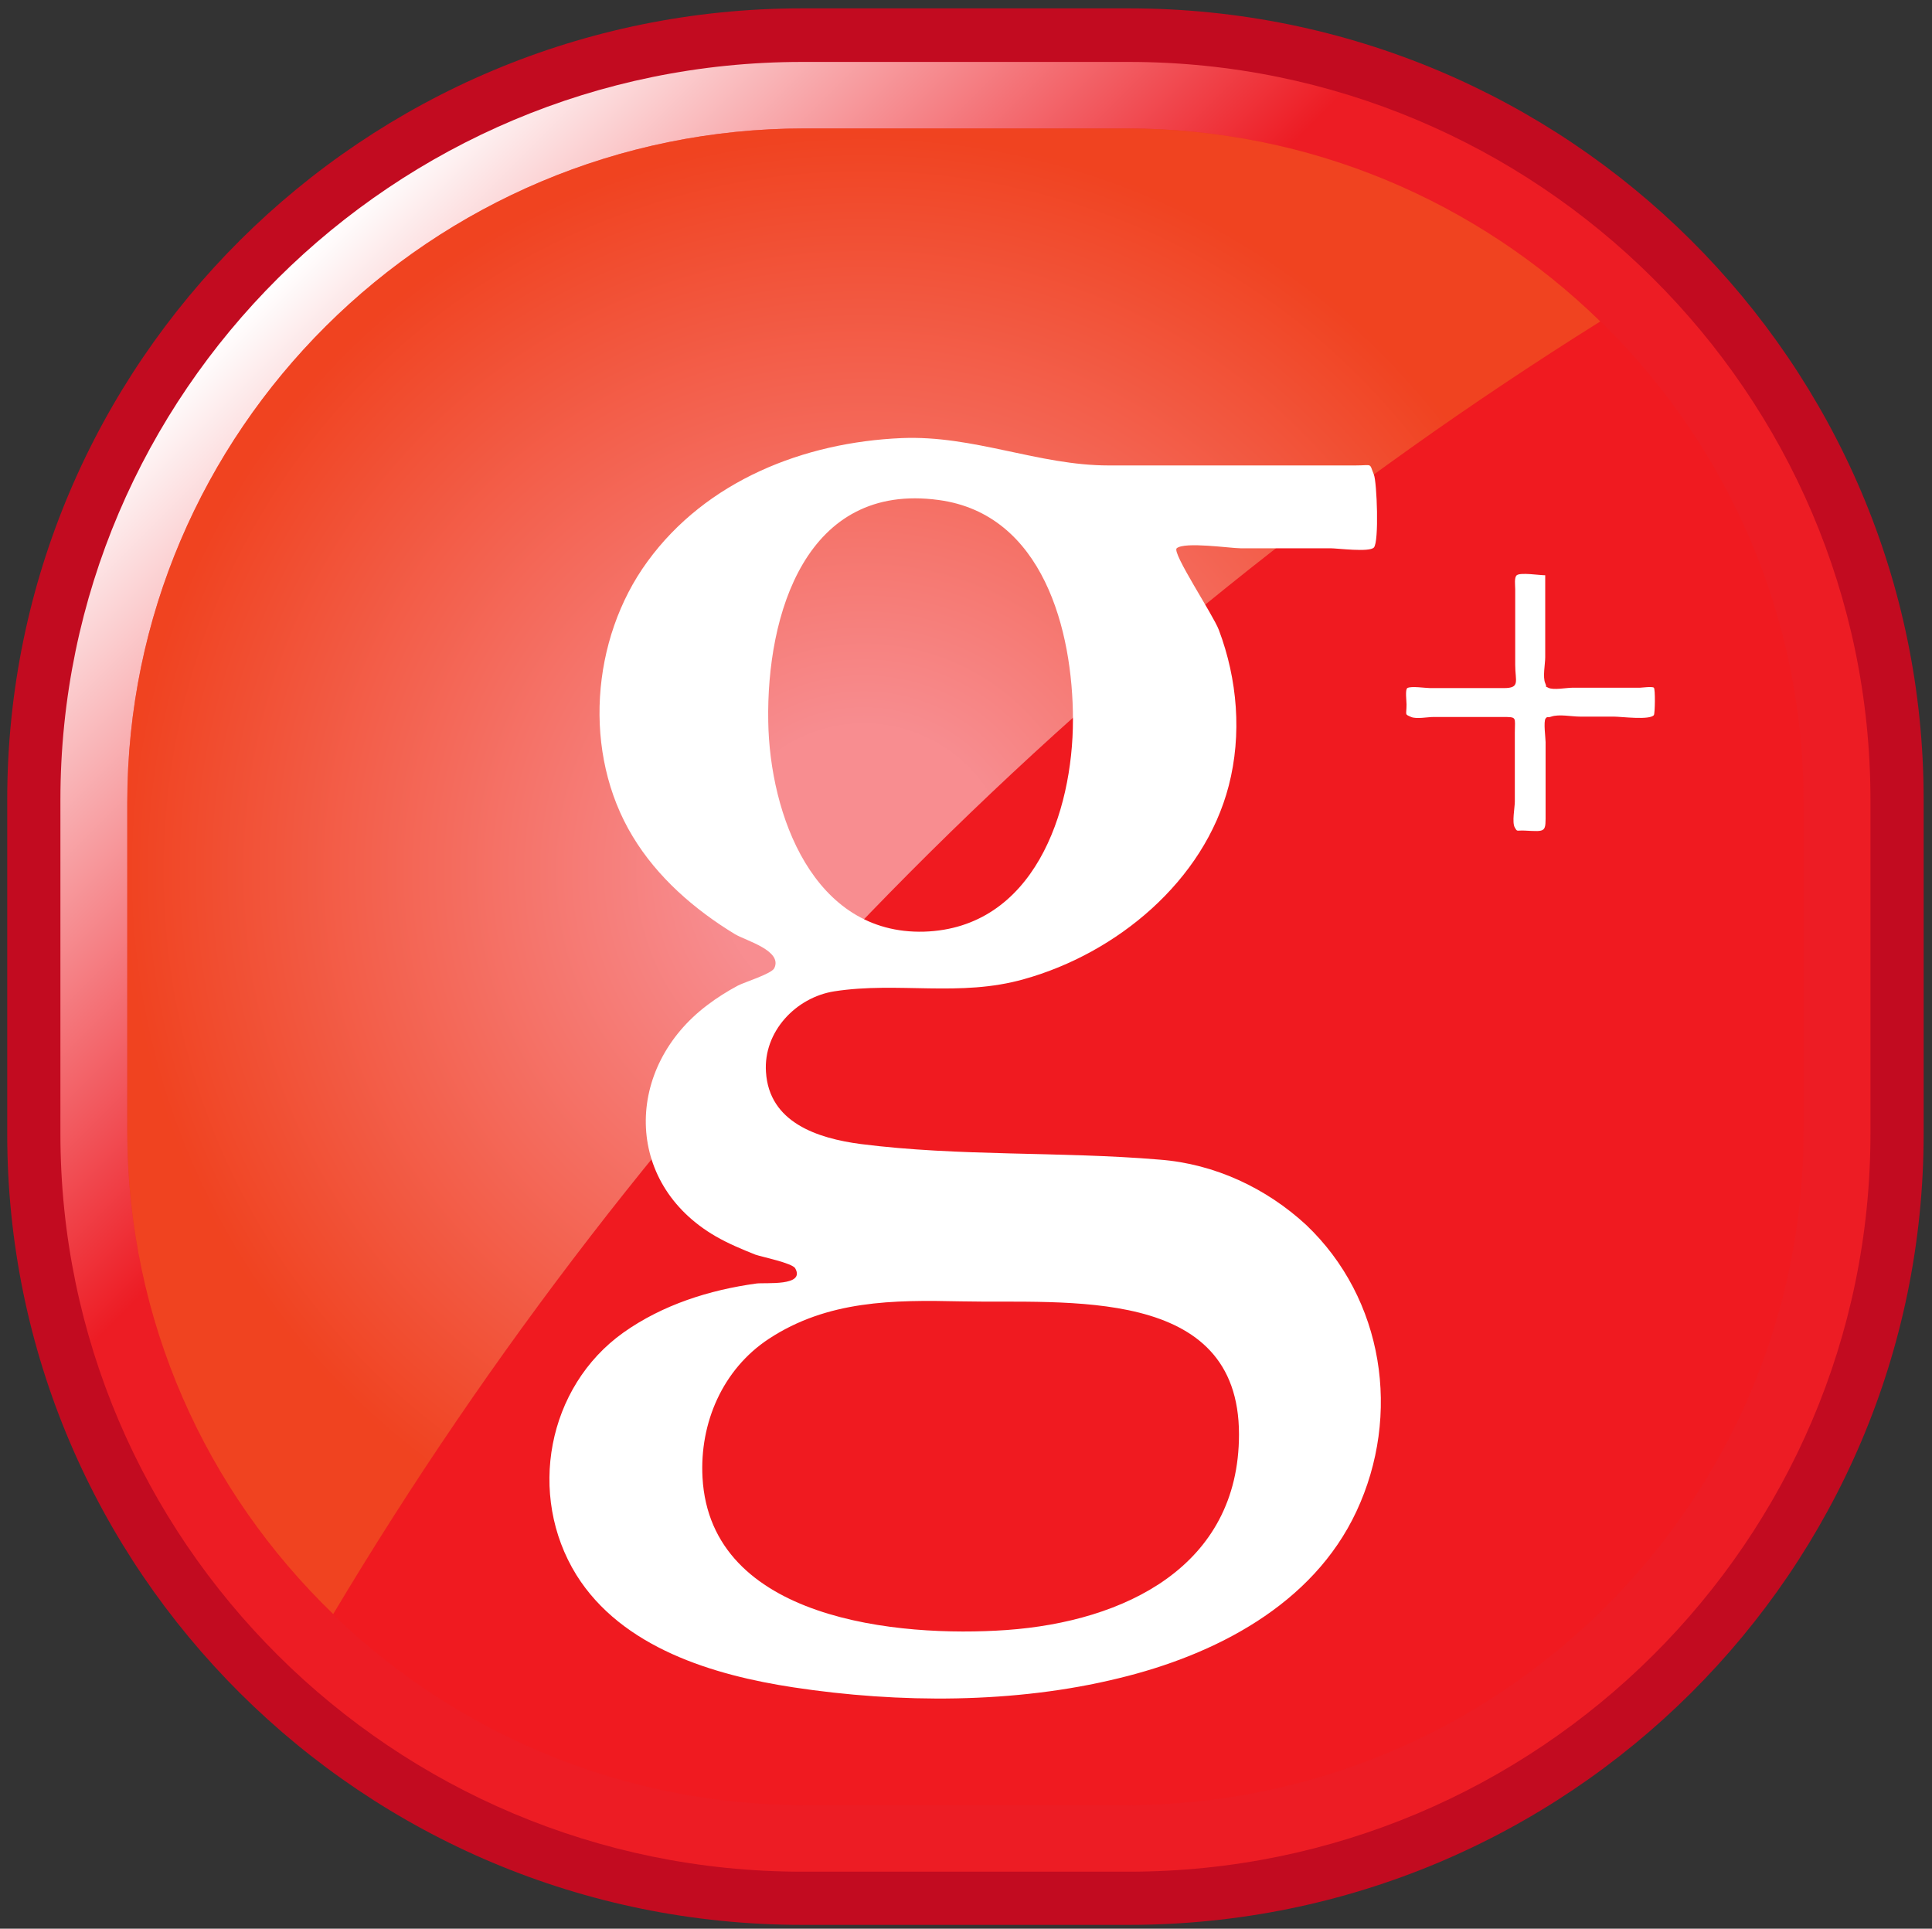
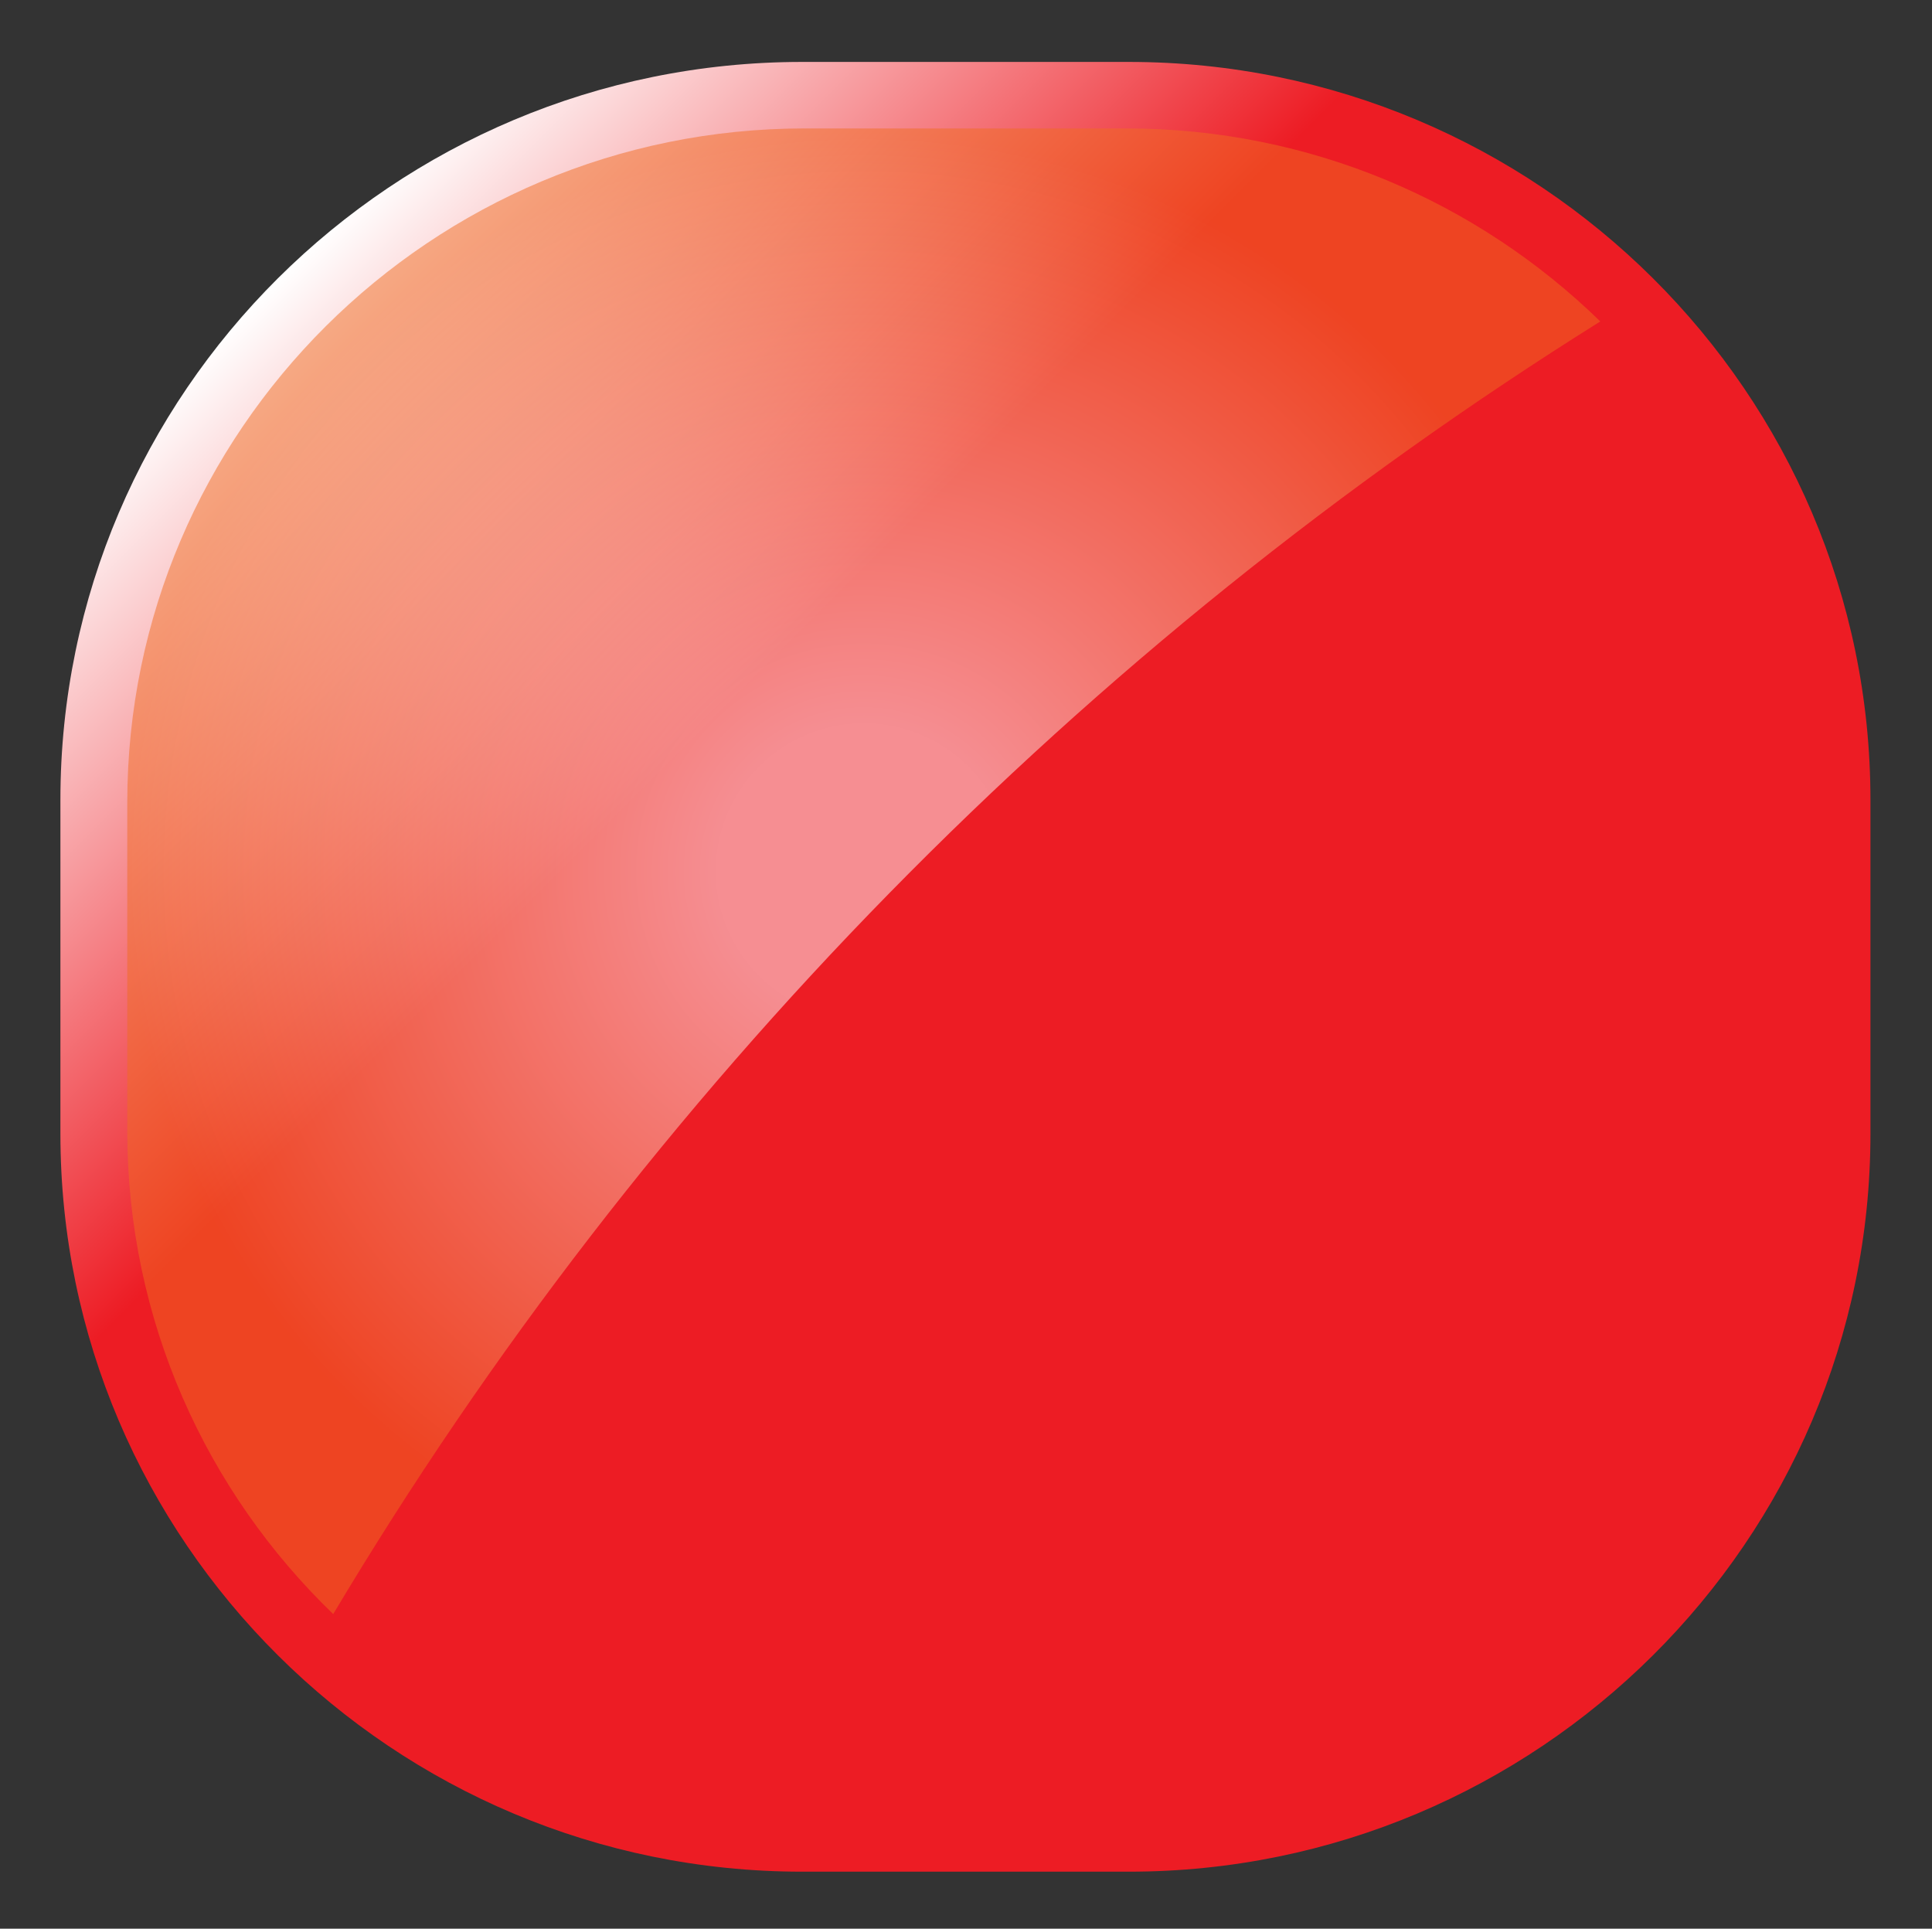
<svg xmlns="http://www.w3.org/2000/svg" viewBox="0 0 508.5 507.6" enable-background="new 0 0 508.5 507.6">
  <rect x="0" y="0" width="508.5" height="507.6" fill="#333333" stroke="none" />
  <style type="text/css">.st0{display:none;fill:#003473;} .st1{fill:#C20B20;} .st2{fill:url(#SVGID_1_);} .st3{fill:#F01A20;} .st4{opacity:0.5;fill:url(#SVGID_2_);} .st5{fill:#FFFFFF;}</style>
  <path d="M153.3 273.1c-5.1 0-10.2 0-15.3 0 1-5 2-10.1 3.1-15.1 1.6-8.1 3.3-16.1 4.9-24.2.4-1.9.8-3.7 1.1-5.6-2.7 5.8-5.4 11.6-8.1 17.4-3.8 8.2-7.6 16.4-11.4 24.6-.4.8-.7 1.8-1.2 2.6-.1.1-.1.2-.2.3-.3.2-1.3 0-1.6 0-2.4 0-4.8 0-7.2 0-1 0-2 0-3 0-.2 0-.9.1-1 0-.2-.2-.1-1.6-.1-1.9-.1-1.5-.2-3.1-.3-4.6-.3-4.7-.6-9.4-.8-14.2-.5-7.9-.8-15.7-1.4-23.6 0-.1 0-.3 0-.4-1.7 7.7-3.4 15.3-5.2 23-1.1 5.1-2.3 10.2-3.4 15.4-.4 1.6-.7 3.2-1.1 4.8-.1.4-.1 1.3-.5 1.5-.2.1-.8 0-1 0-.6 0-1.1 0-1.7 0-1.6 0-3.1 0-4.7 0-2.1 0-4.2 0-6.3 0 1.3-6.7 2.7-13.3 4-20 2.1-10.5 4.2-21.1 6.3-31.6.3-1.6.6-3.1.9-4.7.1-.4.1-1.8.4-2.2.3-.3 2-.1 2.4-.1 2.5 0 5 0 7.5 0 2.8 0 5.6 0 8.4 0 1.8 0 3.7-.2 5.5 0 .2 0 .3 0 .4.1.1.2 0 .9 0 1.1 0 1.8 0 3.6 0 5.4.1 9.6.1 19.2.2 28.9 0 .2 0 .4 0 .7 4-8.5 7.9-17.1 11.9-25.6 1.1-2.3 2.1-4.5 3.2-6.8.4-.8.7-1.5 1.1-2.3.2-.3.3-1 .6-1.3.4-.4 1.9-.1 2.5-.1 2.7 0 5.4 0 8.1 0 5 0 10 0 15 0-1.4 6.6-2.7 13.2-4.1 19.8-2.1 10.5-4.3 20.9-6.4 31.4-.5 2.4-1 4.9-1.5 7.3zM322.9 272.4c-5.3 1.4-11.7 2.6-17 .6-4.4-1.7-6.2-5.9-5.9-10.4.2-3 1-6.1 1.6-9.1.3-1.5.6-3 .9-4.5 1.2-6.2 2.4-12.4 3.6-18.6.6-3.3 1.3-6.7 1.9-10 .2-1.2.5-2.4.7-3.6.1-.6.1-1.4.4-2 .2-.4.2-.3.7-.3 1.4 0 2.8 0 4.2 0 3.2 0 6.4 0 9.6 0 .2 0 .4 0 .6 0-.7 3.6-1.4 7.2-2.1 10.8 2.5 0 5.1 0 7.6 0-.6 3.4-1.1 6.8-1.7 10.2 0 .2 0 1.1-.2 1.3s-1.2 0-1.5 0c-2 0-4-.1-6 0-.4 0-.3-.1-.5.2s-.2 1-.3 1.4c-.4 1.8-.7 3.6-1.1 5.4-.8 3.9-1.6 7.8-2.4 11.7-.3 1.5-.8 3.3-.2 4.7.6 1.3 2 1.6 3.3 1.8 1.7.2 4.2.4 5.8-.4-.8 3.7-1.4 7.2-2 10.8zM262.7 240.6c0 3.3 1.3 6.3 3.7 8.6 3.1 3 7.2 4.2 11 5.8 1.9.8 4.2 1.7 4.2 4.1 0 3.2-3.7 4-6.3 4.2-5.5.5-11.1-.5-16.4-1.9-.7 3.7-1.4 7.4-2.2 11.1 1.1 0 2.2.2 3.3.4 2.2.4 4.3.5 6.5.6 4.8.3 9.6.5 14.4-.2 6.6-1 13.2-3.8 14.9-10.8.8-3.4.8-7.4-.8-10.6-1.9-3.7-5.7-5.8-9.4-7.2-1.9-.7-4.1-1.3-5.8-2.5-.9-.6-1.3-1.3-1.3-2.4-.2-4.4 6-4.3 8.9-4.2 1.6 0 3.2.1 4.8.2.9.1 1.7.1 2.6.2.3 0 2.1.4 2.3.2.1-.1.1-.7.2-.9.1-.7.3-1.4.4-2 .5-2.6 1-5.3 1.6-7.9-7.3-1.2-15.4-1.8-22.7-.3-5 1.1-9.9 3.5-12.3 8.2-1.3 2.3-1.7 4.8-1.6 7.3zM202.5 273.1c-4.2 0-8.4 0-12.7 0 .1-1.7.2-3.3.2-5-3 3-6.9 4.7-11 5.3-4.2.6-8.7.6-12.4-1.4-6.4-3.5-7.8-11.6-5-17.9 2.7-6.2 9.3-9.3 15.7-10.6 4.4-.9 8.9-1 13.4-.8.7 0 1.5.2 2.2.1.6-.1.2.1.5-.3.1-.2.2-.6.2-.9.1-.7.2-1.4.1-2.2-.1-1.1-.6-2-1.5-2.6-1.5-1-3.6-1.3-5.4-1.4-2.9-.2-5.8-.1-8.6.2-2.3.2-4.8.5-7 1.1-1.1.3-2.1.6-3.3.8.5-2.3.9-4.6 1.4-6.9.1-.7.3-1.3.4-2 .1-.4.1-1 .3-1.4 0-.1 0-.2.1-.3.2-.2 1.2-.3 1.5-.4 1.5-.4 2.9-.7 4.4-1 4.6-.9 9.2-1.4 13.9-1.3 4.2.1 8.6.8 12.3 2.9 2.8 1.6 4.9 4.2 5.7 7.3.8 3.2.4 6.5-.2 9.7-1.1 5.4-2.1 10.7-3.1 16.1-.4 1.9-.7 3.8-1 5.8-.5 2.5-1.1 4.7-1.1 7.1zm-10.3-21.3c-3.5-.5-7.3-.4-10.7.6-2.3.7-4.6 1.9-5.4 4.3-.9 2.7.1 5.6 2.9 6.5 2.9.9 6.4 0 8.8-1.8 2.9-2.2 4.3-5.9 4.4-9.6zM252.2 271.9c-13 3.5-35.1 4.5-40.2-11.6-2.2-7-1.2-15.3 2.1-21.7 3.3-6.6 9.3-11.5 16.4-13.4 7.1-1.8 15.9-1.1 21.7 3.6 6.1 4.9 6.5 12.8 5 20-.2 1.2-.5 2.4-.9 3.5-.1.4-.1.8-.4.9-.3.1-1 0-1.4 0-2 0-4.1 0-6.1 0-5.5 0-11 0-16.5 0-1.7 0-3.5 0-5.2 0-.4 0-.6-.1-.8.2-.3.4-.2 1.6-.2 2 0 .8.2 1.5.5 2.2 1.1 2.9 4.1 4.3 7 5 4.6 1 9.6.7 14.1-.2 2.6-.5 5.1-1.4 7.5-2.4-.9 4-1.8 7.9-2.6 11.9zm-7.2-28.2c0-2.2.2-4.6-1.3-6.4-1.5-1.8-3.9-2.2-6.1-2.2-5.1.1-8.4 3.9-9.5 8.6 4.9 0 9.9 0 14.8 0 .7 0 1.4 0 2.1 0zM414.1 251.4c-.8 5.5-2.9 10.9-6.9 14.9-3.7 3.7-8.6 6-13.7 7-10.3 2.2-23.9 1.1-29.9-8.8-2.6-4.3-3.3-9.4-3-14.3.3-5.4 2-10.7 5.2-15 6.9-9.4 19.9-12.7 31-10.5 5.3 1 10.4 3.6 13.7 8 3.2 4.3 4.1 9.4 4 14.7 0 1.3-.2 2.7-.4 4zm-15.3-5.6c0-2.3-.5-4.8-1.9-6.7-1.5-2-3.9-3-6.4-3-5.4-.1-9.4 4.2-11.3 8.9-1.9 4.6-2.5 10.8.6 15 1.3 1.8 3.4 2.9 5.6 3.2 1.9.2 3.6-.4 5.3-1.3 2.3-1.3 4.3-3.3 5.7-5.6 2-3.3 2.4-7 2.4-10.5zM365.6 235.8c-.1-.6-.3-1.2-.2-1.8.2-.8.6-1.6.9-2.4.6-1.6 1.3-3.3 1.9-4.9-.7 0-1.3-.2-2.1-.3-.8-.2-1.6-.1-2.4-.1-1.5.1-3 .3-4.4.9-3.4 1.3-6.1 4.1-8.4 6.8.6-2.9 1.1-5.7 1.7-8.6-4.7 0-9.3 0-14 0-.3 0-1.5-.2-1.7 0-.1.1-.1.4-.1.5-.3 1.4-.5 2.7-.8 4.1-2.2 11.1-4.3 22.2-6.5 33.2-.6 3.3-1.3 6.5-1.9 9.8 3 0 6.1 0 9.1 0 1.7 0 3.4 0 5.1 0 .2 0 .8.1.9 0s.2-1.2.3-1.3c.1-.4.2-.9.2-1.3.2-1 .4-2.1.6-3.1 1-5.2 1.9-10.5 3-15.7 1.2-5.3 4-10.4 9.5-12.1 1.1-.3 2.3-.5 3.5-.4.7.1 1.5.1 2.2.2.3.1 1 .6 1.3.5s.9-1.5 1.1-1.8c.3-.7.8-1.4 1.2-2.2z" class="st0" />
-   <path d="M506.3 298.4c0 115-93.7 208.2-209.2 208.2h-86C95.6 506.6 1.9 413.4 1.9 298.4v-87.9C1.9 95.5 95.6 2.2 211.1 2.2h86c115.5 0 209.2 93.2 209.2 208.2v88z" class="st1" />
  <linearGradient id="SVGID_1_" x1="73.024" x2="435.187" y1="73.337" y2="435.501" gradientUnits="userSpaceOnUse">
    <stop offset="0" stop-color="#fff" />
    <stop offset=".32" stop-color="#ED1C24" />
  </linearGradient>
  <path d="M15.9 298.4c0 107.1 87.6 194.2 195.2 194.2h86c107.6 0 195.2-87.1 195.2-194.2v-87.9c0-107.1-87.6-194.2-195.2-194.2h-86c-107.6 0-195.2 87.1-195.2 194.2v87.9z" class="st2" />
-   <path d="M296.4 33.8h-84.6c-98.3 0-178.3 79.6-178.3 177.4v86.5c0 97.8 80 177.4 178.3 177.4h84.6c98.3 0 178.3-79.6 178.3-177.4v-86.5c.1-97.9-79.9-177.4-178.3-177.4z" class="st3" />
  <radialGradient id="SVGID_2_" cx="227.33" cy="229.297" r="194.709" gradientUnits="userSpaceOnUse">
    <stop offset=".2" stop-color="#fff" />
    <stop offset="1" stop-color="#F06B20" />
  </radialGradient>
  <path d="M421.2 84.6C389 53.2 345 33.8 296.4 33.8h-84.6c-98.3 0-178.3 79.6-178.3 177.4v86.5c0 49.8 20.8 94.9 54.2 127.1 82.4-138 197-254.8 333.5-340.2z" class="st4" />
-   <path d="M343.8 322.4c20.4 19.4 25.1 50 13.2 75.4-11.5 24.6-37.3 37.8-62.6 43.9-27.3 6.7-57.8 6.6-85.5 2.4-21.1-3.2-45.2-10.4-57.2-29.6-13-21-7.7-49.5 12.4-63.8 10.3-7.3 22.6-11.2 35-12.9 2.4-.3 12.9.8 10.2-4-.8-1.4-8.8-3-10.5-3.6-3.5-1.4-7.1-2.9-10.4-4.8-24.4-14.1-24-44.5-2.2-60.9 2.5-1.9 5.2-3.6 8-5.1 1.7-.9 8.9-3.1 9.6-4.6 2.2-4.6-7.4-7.2-10.3-8.9-10.7-6.5-20.5-15-27-25.8-13.2-21.8-11-51.9 3.9-72.3 15.5-21.3 41.2-31.4 66.9-32.5 19-.8 36 7.2 54.5 7.2 15.1 0 30.2 0 45.3 0 6.5 0 13.1 0 19.6 0 4.7 0 3.6-.8 4.9 2.4.8 2 1.4 17.7 0 19.2-1.2 1.3-9.6.2-11.4.2-7.9 0-15.8 0-23.7 0-2.7 0-14.7-1.8-16.8 0-1.3 1.2 9.6 17.5 11.1 21.5 4.9 13 6.1 27.5 2.6 41-6.5 25.1-29.5 44.1-53.9 50.9-16.9 4.8-33.1.6-49.9 3.2-10.2 1.6-18.7 10.7-18 21.2.8 13.3 13.5 17.5 25 19 25.9 3.3 52.5 1.9 78.6 4.1 14.5 1.1 28.1 7.5 38.6 17.2zm-17.7 55.1c0-39.3-45.5-34.4-73.2-35-17.8-.4-35.1-.3-50.6 9.9-12.1 8-18.2 22.1-17.4 36.5 2.1 37.5 51.6 42.1 80 40.1 31-2.2 61.2-16.7 61.2-51.5zm-43.7-188.1c0-23.5-7.9-54.1-35.3-57.8-35-4.8-45.4 30.1-44.9 58.3.4 24.4 11.8 56.1 41 55.3 28.8-.9 39.2-31.3 39.2-55.8zM406.7 151.4c0 4 0 8.1 0 12.1 0 3.2 0 6.3 0 9.5 0 1.7-.7 5.2 0 6.8.7 1.6-.5.5.8 1.2s4.8 0 6.3 0c5.9 0 11.8 0 17.8 0 .5 0 3.3-.4 3.7 0 .4.4.3 6.7 0 7.2-1.1 1.4-8.6.4-10.6.4-3 0-6 0-8.9 0-2.1 0-5.5-.7-7.5 0-1.1.4-.9-.2-1.5.5-.6.8 0 5.2 0 6.2 0 6.1 0 12.2 0 18.4 0 5.4.3 5.2-5.5 4.9-2.2-.1-1.9.4-2.6-.8-.8-1.3 0-5.3 0-6.8 0-6.1 0-12.2 0-18.2 0-4.1.7-4.1-3.3-4.1-6 0-12.1 0-18.1 0-1.5 0-4.5.6-5.9 0-1.8-.8-1.2-.4-1.2-3.3 0-.9-.4-3.9.2-4.3.9-.6 4.9 0 6 0 6.5 0 12.9 0 19.4 0 4.4 0 3-1.8 3-6.1 0-6.6 0-13.2 0-19.9 0-1.1-.3-3.1.4-3.7 1-.8 5.9 0 7.5 0z" class="st5" />
</svg>